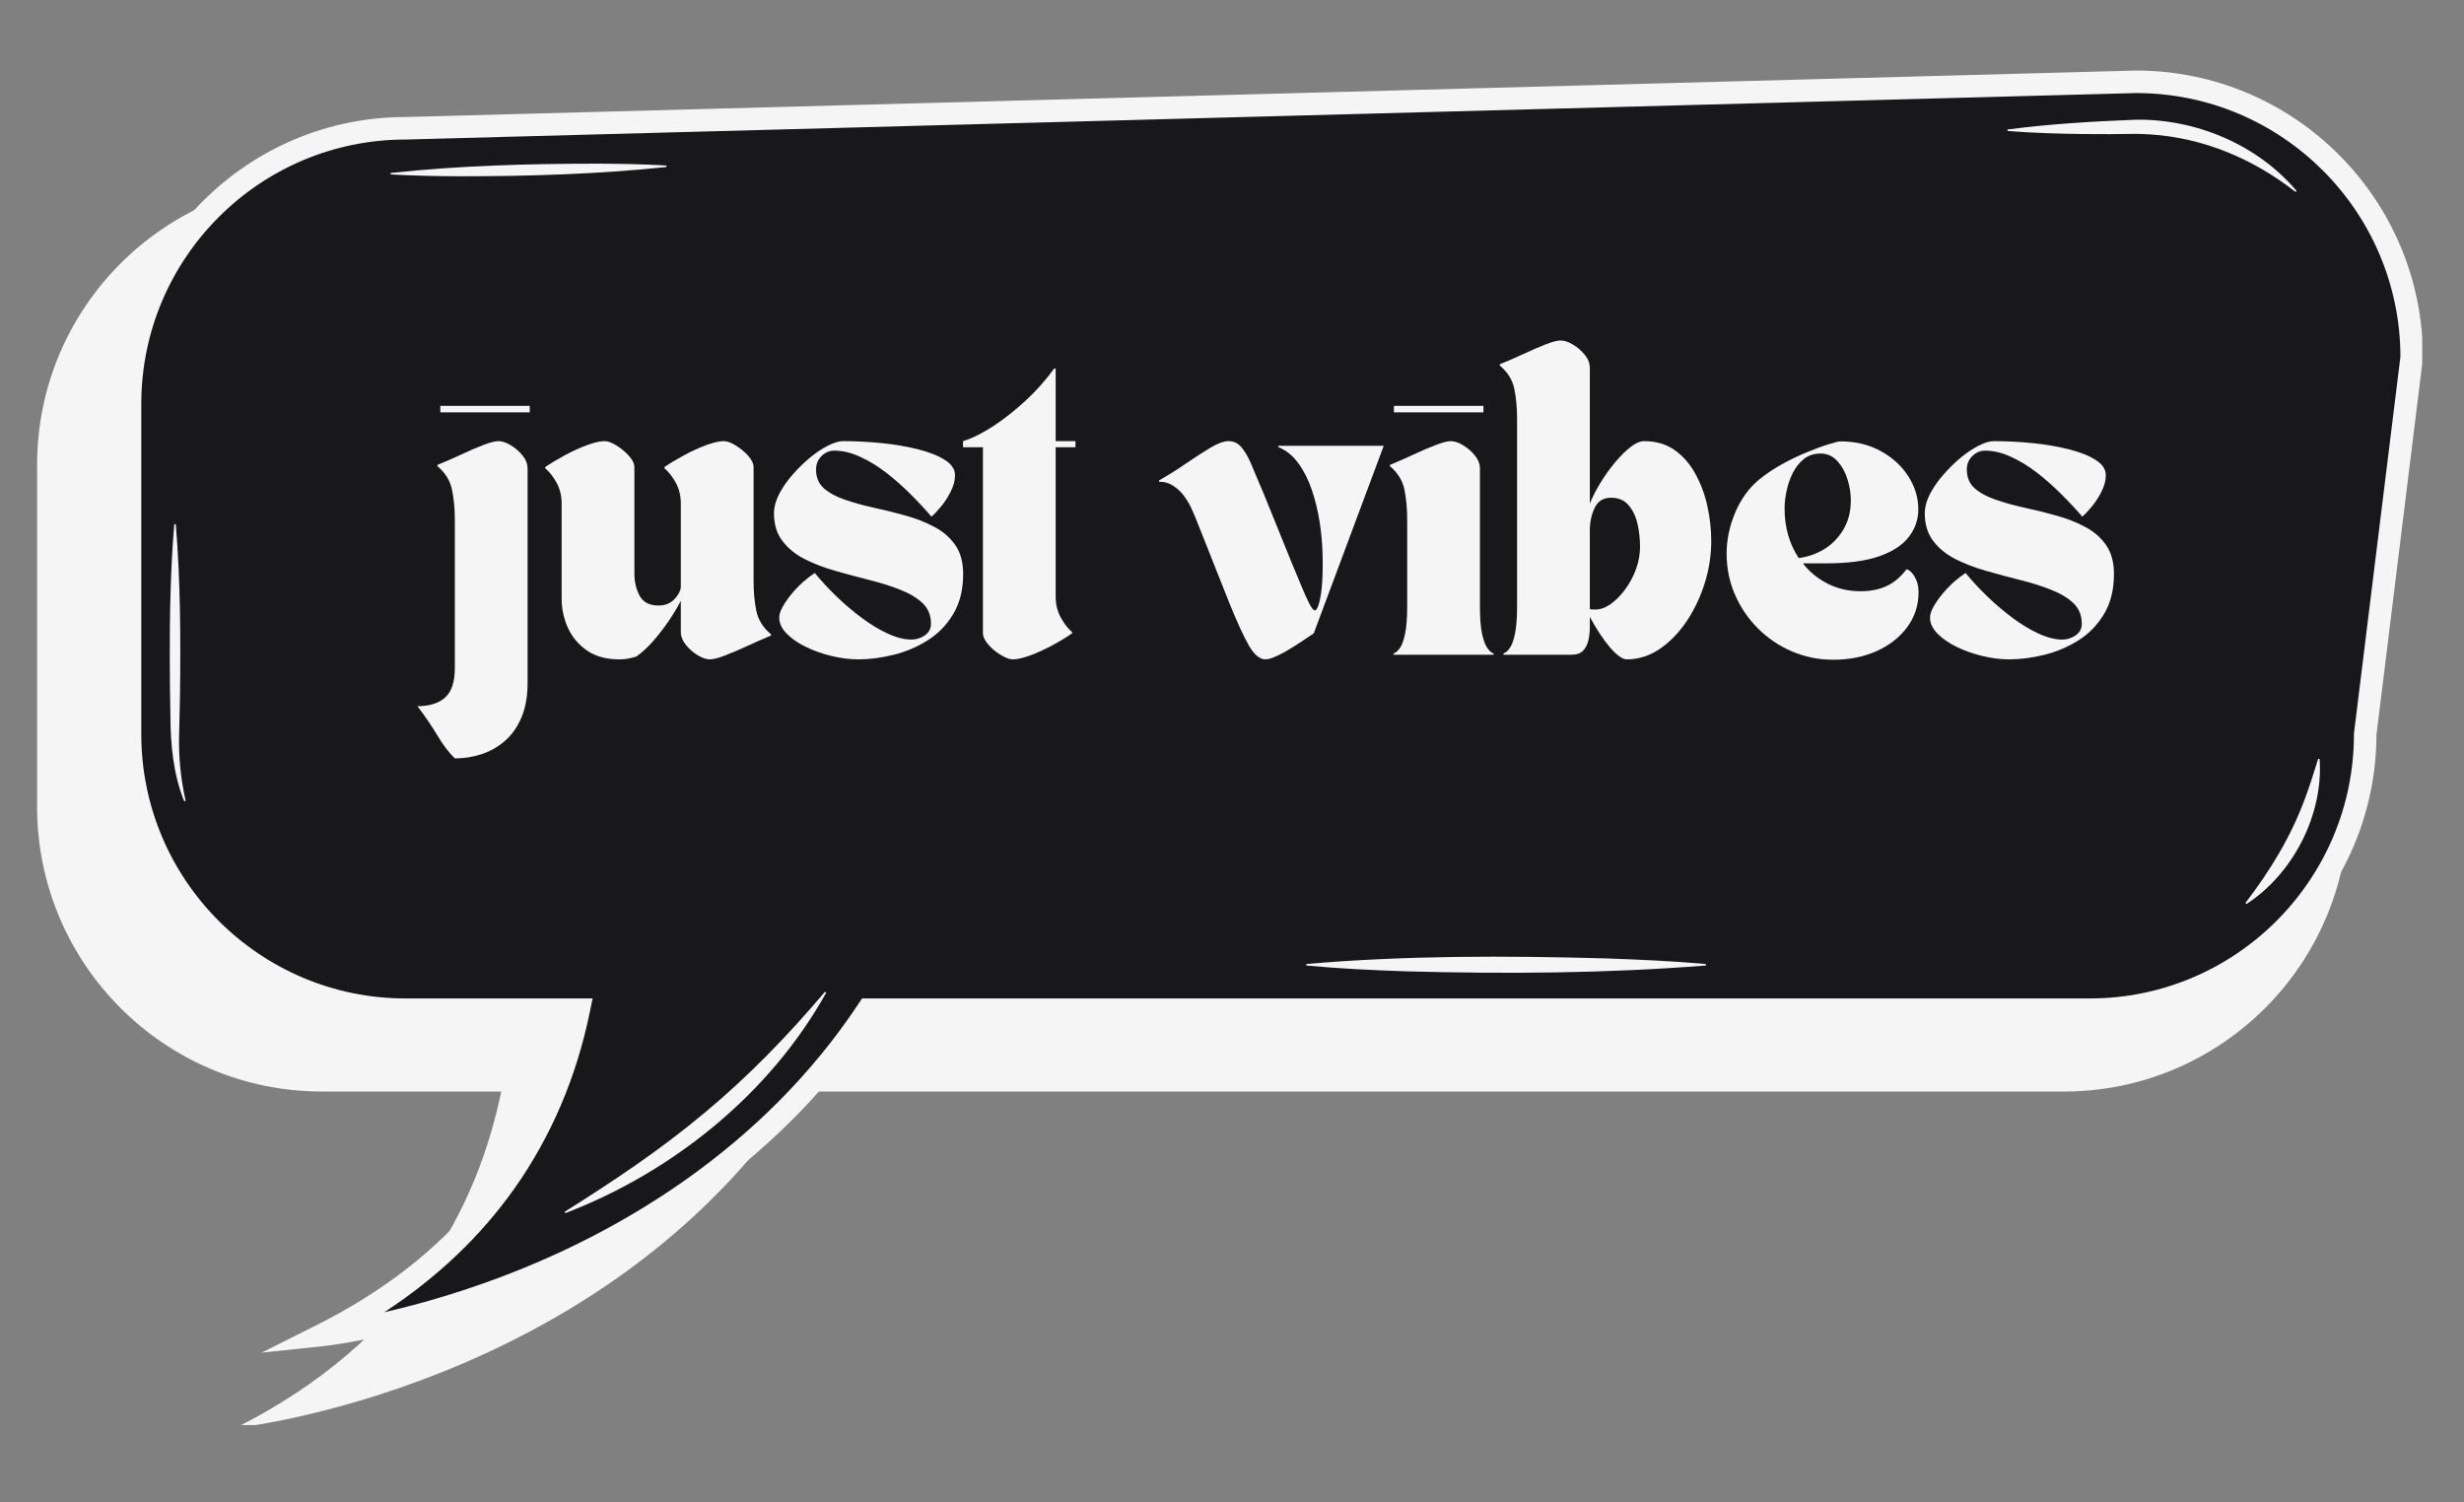
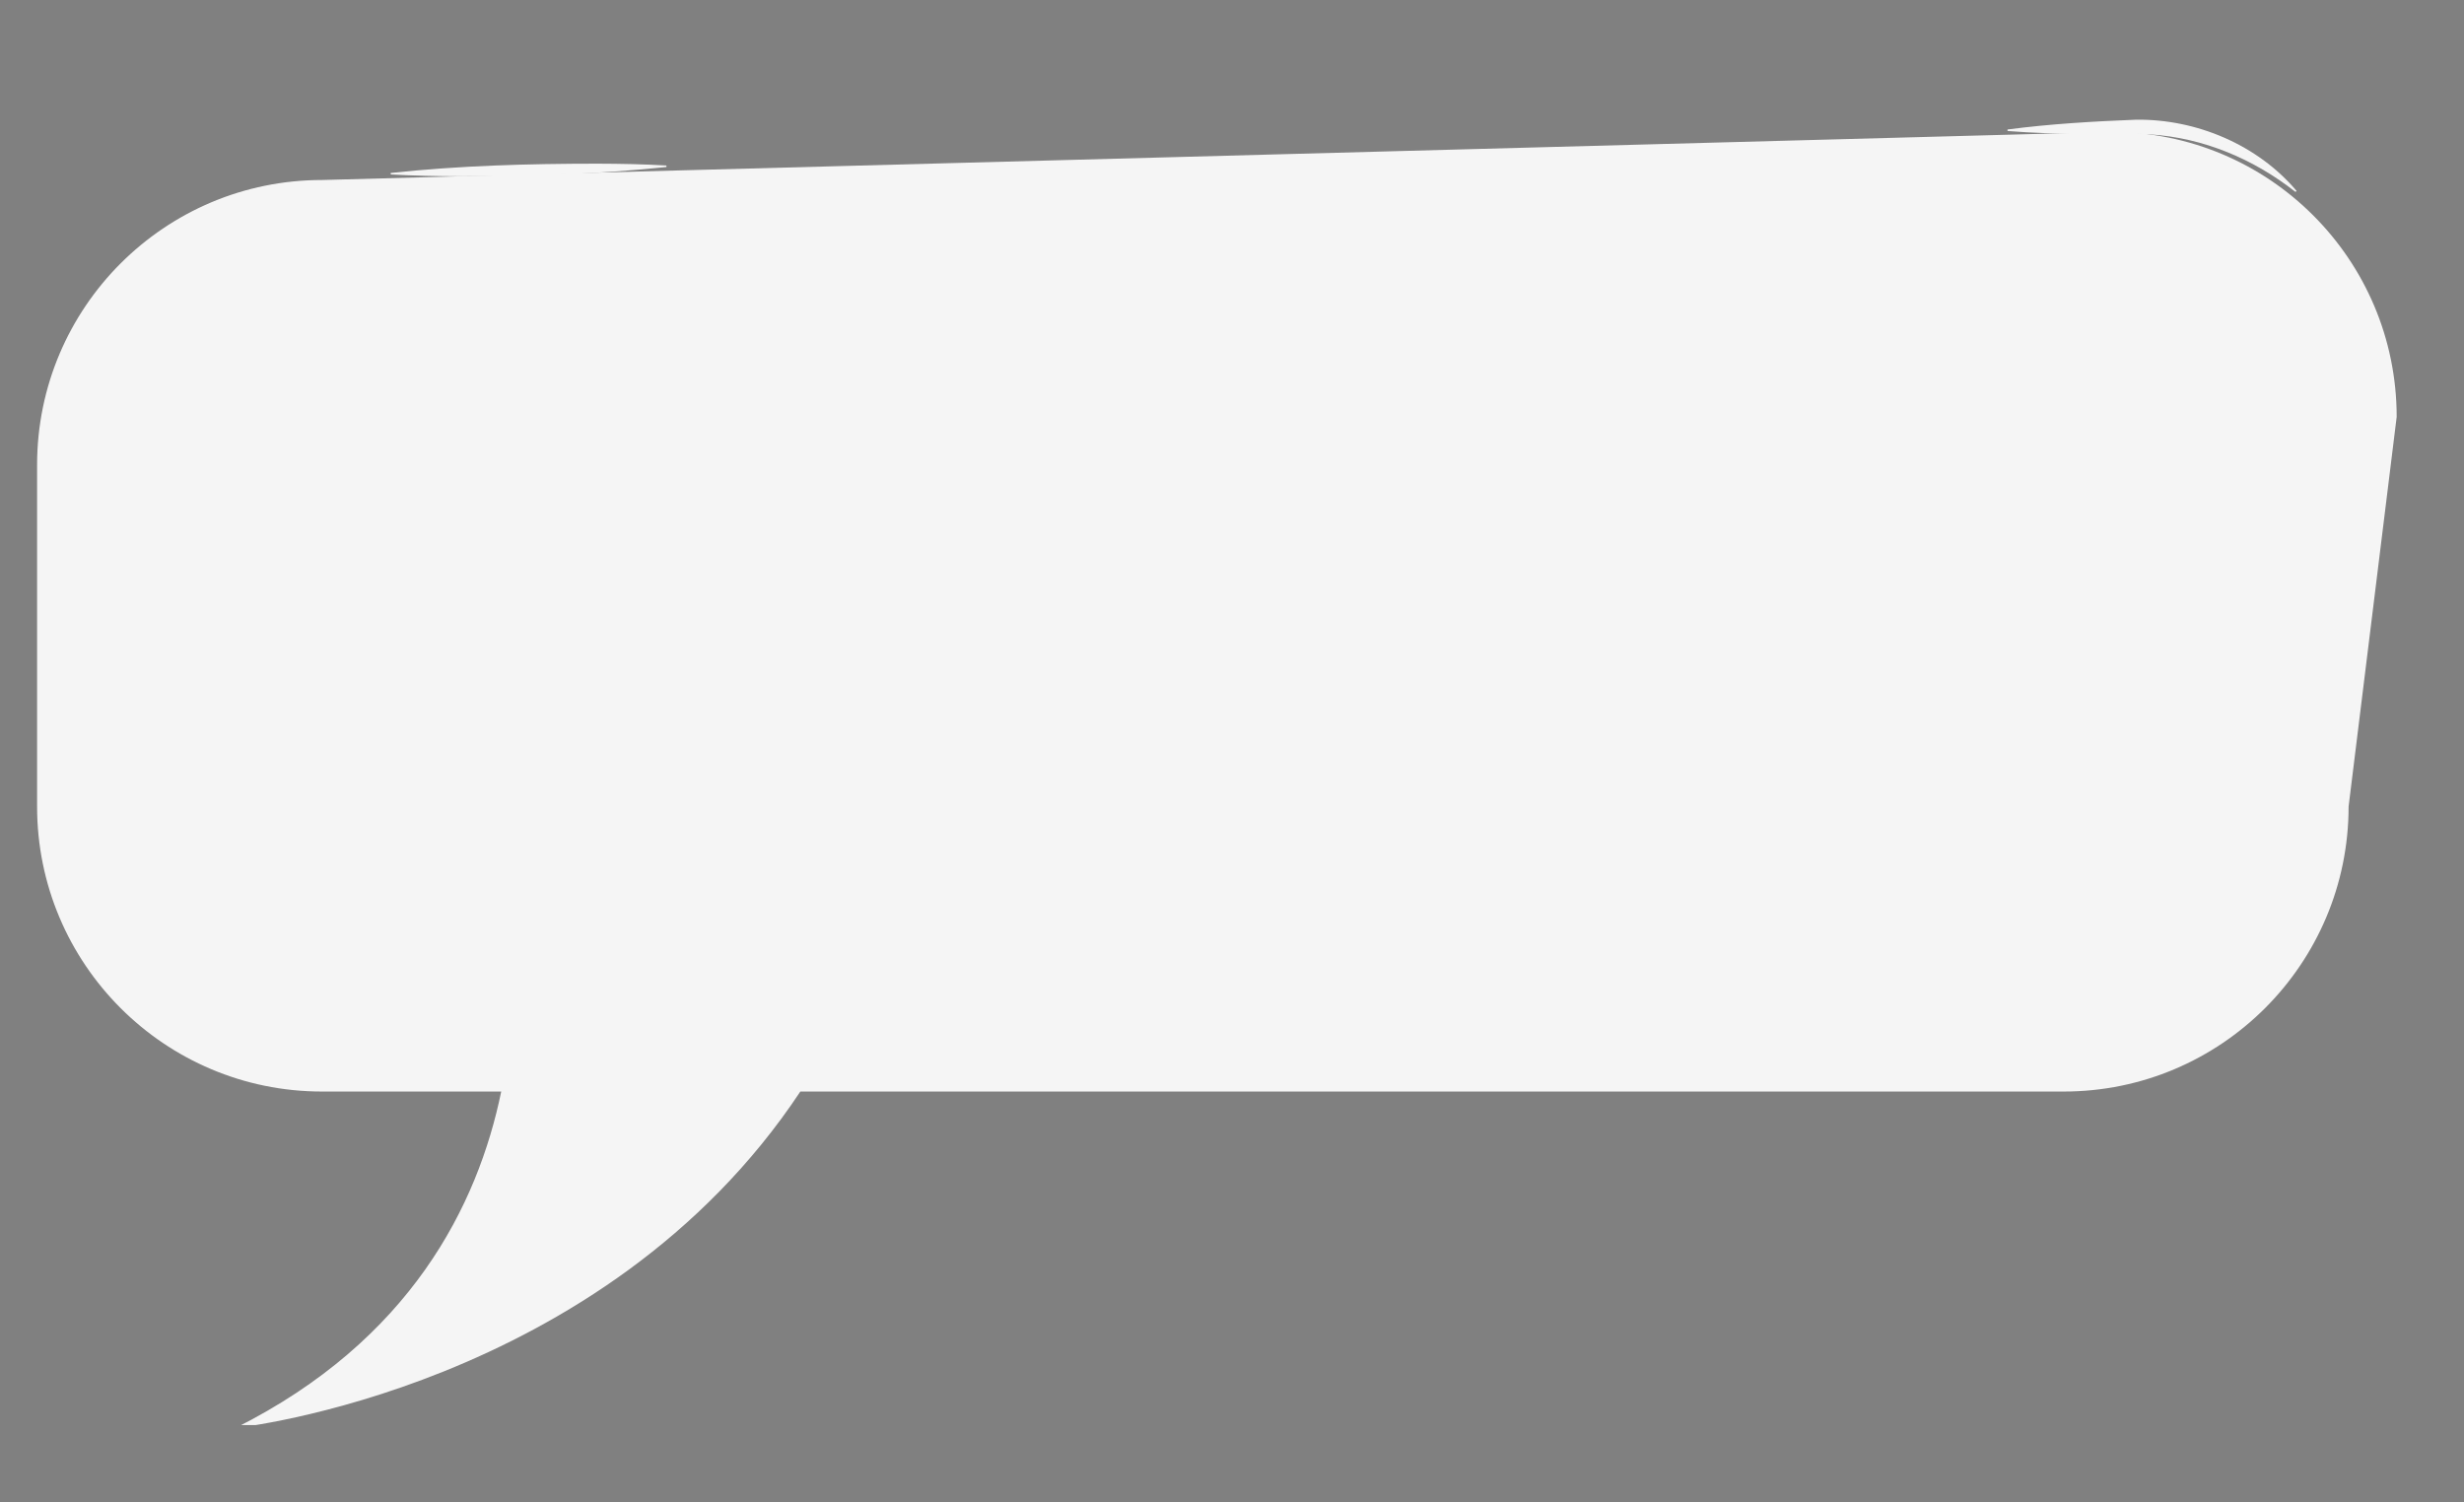
<svg xmlns="http://www.w3.org/2000/svg" width="410" zoomAndPan="magnify" viewBox="0 0 307.5 187.5" height="250" preserveAspectRatio="xMidYMid meet" version="1.0">
  <rect x="0" y="0" width="307.5" height="187.5" fill="#808080" stroke="none" />
  <defs>
    <g />
    <clipPath id="eec9f1b23b">
      <path d="M 4.578 16 L 300 16 L 300 177.848 L 4.578 177.848 Z M 4.578 16 " clip-rule="nonzero" />
    </clipPath>
    <clipPath id="a1bf429bcb">
-       <path d="M 14 8.801 L 302.285 8.801 L 302.285 169 L 14 169 Z M 14 8.801 " clip-rule="nonzero" />
-     </clipPath>
+       </clipPath>
  </defs>
  <g clip-path="url(#eec9f1b23b)">
    <path fill="#f5f5f5" d="M 263.531 16.465 L 40.195 22.465 C 20.555 22.461 4.629 38.387 4.629 58.027 L 4.629 100.66 C 4.629 120.305 20.555 136.227 40.195 136.227 L 62.551 136.227 C 59.633 150.426 51.234 167.266 29.395 178.211 C 29.395 178.211 75.238 173.379 99.879 136.227 L 257.535 136.227 C 277.176 136.227 293.098 120.301 293.098 100.66 L 299.098 52.031 C 299.098 32.387 283.176 16.465 263.535 16.465 Z M 263.531 16.465 " fill-opacity="1" fill-rule="nonzero" />
  </g>
-   <path fill="#18181b" d="M 266.578 10.207 L 50.617 16.008 C 31.625 16.008 16.227 31.406 16.227 50.398 L 16.227 91.625 C 16.227 110.617 31.625 126.012 50.617 126.012 L 72.234 126.012 C 69.414 139.742 61.293 156.027 40.176 166.609 C 40.176 166.609 84.504 161.938 108.328 126.012 L 260.781 126.012 C 279.773 126.012 295.168 110.617 295.168 91.625 L 300.969 44.598 C 300.969 25.605 285.574 10.207 266.578 10.207 Z M 266.578 10.207 " fill-opacity="1" fill-rule="nonzero" />
  <g clip-path="url(#a1bf429bcb)">
    <path fill="#f5f5f5" d="M 32.641 168.816 L 39.547 165.355 C 56.141 157.043 66.543 144.285 70.492 127.418 L 50.617 127.418 C 30.883 127.418 14.824 111.359 14.824 91.625 L 14.824 50.398 C 14.824 30.668 30.871 14.617 50.598 14.605 L 266.559 8.805 L 266.578 8.805 C 286.316 8.805 302.371 24.859 302.371 44.598 L 302.371 44.684 L 302.363 44.77 L 296.574 91.711 C 296.523 111.406 280.488 127.414 260.781 127.414 L 109.082 127.414 C 103.617 135.488 96.684 142.629 88.457 148.645 C 81.723 153.57 74.113 157.754 65.844 161.082 C 51.762 166.75 40.781 167.953 40.324 168.004 L 32.641 168.812 Z M 50.617 17.414 C 32.43 17.414 17.633 32.211 17.633 50.398 L 17.633 91.625 C 17.633 109.812 32.43 124.609 50.617 124.609 L 73.957 124.609 L 73.609 126.297 C 71.938 134.441 68.773 141.848 64.215 148.305 C 59.98 154.297 54.531 159.477 47.961 163.766 C 52.383 162.754 58.32 161.094 64.879 158.449 C 77.496 153.359 95.074 143.469 107.164 125.238 L 107.578 124.609 L 260.781 124.609 C 278.969 124.609 293.766 109.812 293.766 91.625 L 293.766 91.539 L 293.777 91.453 L 299.566 44.516 C 299.52 26.371 284.75 11.625 266.598 11.613 L 50.637 17.414 Z M 50.617 17.414 " fill-opacity="1" fill-rule="nonzero" />
  </g>
  <path fill="#f5f5f5" d="M 103.113 123.883 C 96.082 136.508 83.973 146.258 70.551 151.402 C 70.551 151.402 70.469 151.234 70.469 151.234 C 76.531 147.422 82.43 143.488 87.91 138.895 C 93.402 134.336 98.328 129.238 102.957 123.777 C 102.957 123.777 103.113 123.883 103.113 123.883 Z M 103.113 123.883 " fill-opacity="1" fill-rule="nonzero" />
  <path fill="#f5f5f5" d="M 212.895 120.496 C 200.449 121.484 187.969 121.562 175.496 121.223 C 171.34 121.086 167.184 120.887 163.027 120.496 L 163.027 120.309 C 175.469 119.23 187.957 119.266 200.43 119.609 C 204.582 119.758 208.738 119.941 212.895 120.309 Z M 212.895 120.496 " fill-opacity="1" fill-rule="nonzero" />
-   <path fill="#f5f5f5" d="M 289.484 94.723 C 289.957 101.691 286.184 109.027 280.352 112.828 C 280.352 112.828 280.223 112.691 280.223 112.691 C 283.324 108.641 285.945 104.359 287.688 99.566 C 288.281 97.992 288.777 96.371 289.297 94.703 C 289.297 94.703 289.484 94.723 289.484 94.723 Z M 289.484 94.723 " fill-opacity="1" fill-rule="nonzero" />
  <path fill="#f5f5f5" d="M 250.531 16.16 C 255.867 15.461 261.23 15.148 266.598 14.938 C 274.117 14.848 281.746 18.074 286.605 23.824 C 286.605 23.824 286.477 23.957 286.477 23.957 C 281.238 19.836 274.973 17.191 268.34 16.777 C 267.816 16.73 267.148 16.73 266.621 16.707 C 264.449 16.742 262.242 16.758 260.074 16.73 C 256.898 16.691 253.719 16.602 250.535 16.348 C 250.535 16.348 250.531 16.16 250.531 16.16 Z M 250.531 16.16 " fill-opacity="1" fill-rule="nonzero" />
  <path fill="#f5f5f5" d="M 48.758 21.586 C 57.336 20.664 65.938 20.43 74.555 20.426 C 77.426 20.434 80.293 20.488 83.168 20.656 C 83.168 20.656 83.172 20.844 83.172 20.844 C 74.602 21.742 65.984 22 57.371 22 C 54.504 21.992 51.625 21.93 48.766 21.773 L 48.754 21.59 Z M 48.758 21.586 " fill-opacity="1" fill-rule="nonzero" />
  <path fill="#f5f5f5" d="M 22.988 100.004 C 21.625 96.645 21.273 92.883 21.266 89.262 C 21.227 87.156 21.191 84.855 21.188 82.762 C 21.168 77 21.266 71.168 21.75 65.422 C 21.75 65.422 21.938 65.422 21.938 65.422 C 22.531 72.617 22.555 79.883 22.457 87.094 C 22.441 88.172 22.395 90.352 22.359 91.43 C 22.258 94.273 22.539 97.129 23.168 99.949 Z M 22.988 100.004 " fill-opacity="1" fill-rule="nonzero" />
  <g fill="#f5f5f5" fill-opacity="1">
    <g transform="translate(51.701, 81.711)">
      <g>
        <path d="M 0.391 6.422 C 1.91 6.422 3.066 6.055 3.859 5.328 C 4.66 4.609 5.062 3.383 5.062 1.656 L 5.062 -16.844 C 5.062 -18.238 4.941 -19.492 4.703 -20.609 C 4.473 -21.734 3.867 -22.707 2.891 -23.531 L 2.891 -23.688 C 3.898 -24.102 4.898 -24.539 5.891 -25 C 6.879 -25.469 7.785 -25.859 8.609 -26.172 C 9.441 -26.492 10.078 -26.656 10.516 -26.656 C 10.953 -26.656 11.453 -26.488 12.016 -26.156 C 12.586 -25.82 13.082 -25.395 13.5 -24.875 C 13.926 -24.363 14.141 -23.812 14.141 -23.219 L 14.141 3.516 C 14.141 5.211 13.879 6.66 13.359 7.859 C 12.848 9.055 12.156 10.031 11.281 10.781 C 10.406 11.531 9.43 12.078 8.359 12.422 C 7.297 12.766 6.195 12.938 5.062 12.938 C 4.344 12.25 3.613 11.289 2.875 10.062 C 2.145 8.844 1.316 7.629 0.391 6.422 Z M 3.25 -31.062 L 14.406 -31.062 L 14.406 -30.25 L 3.25 -30.25 Z M 3.25 -31.062 " />
      </g>
    </g>
  </g>
  <g fill="#f5f5f5" fill-opacity="1">
    <g transform="translate(67.654, 81.711)">
      <g>
        <path d="M 0.391 -23.422 C 1.109 -23.91 1.93 -24.406 2.859 -24.906 C 3.785 -25.406 4.695 -25.82 5.594 -26.156 C 6.5 -26.488 7.238 -26.656 7.812 -26.656 C 8.219 -26.656 8.707 -26.473 9.281 -26.109 C 9.863 -25.754 10.379 -25.328 10.828 -24.828 C 11.285 -24.328 11.516 -23.844 11.516 -23.375 L 11.516 -10.125 C 11.516 -9.094 11.734 -8.172 12.172 -7.359 C 12.609 -6.547 13.395 -6.141 14.531 -6.141 C 15.332 -6.141 15.984 -6.395 16.484 -6.906 C 16.984 -7.426 17.258 -7.93 17.312 -8.422 L 17.312 -18.859 C 17.312 -19.836 17.098 -20.711 16.672 -21.484 C 16.242 -22.254 15.773 -22.848 15.266 -23.266 L 15.266 -23.422 C 15.984 -23.91 16.805 -24.406 17.734 -24.906 C 18.66 -25.406 19.57 -25.82 20.469 -26.156 C 21.375 -26.488 22.113 -26.656 22.688 -26.656 C 23.094 -26.656 23.586 -26.473 24.172 -26.109 C 24.754 -25.754 25.27 -25.328 25.719 -24.828 C 26.164 -24.328 26.391 -23.844 26.391 -23.375 L 26.391 -9.234 C 26.391 -7.848 26.504 -6.594 26.734 -5.469 C 26.973 -4.344 27.582 -3.367 28.562 -2.547 L 28.562 -2.391 C 27.582 -1.984 26.586 -1.547 25.578 -1.078 C 24.578 -0.617 23.66 -0.227 22.828 0.094 C 22.004 0.414 21.375 0.578 20.938 0.578 C 20.5 0.578 20 0.41 19.438 0.078 C 18.875 -0.254 18.379 -0.688 17.953 -1.219 C 17.523 -1.75 17.312 -2.297 17.312 -2.859 L 17.312 -6.719 C 16.895 -5.926 16.383 -5.082 15.781 -4.188 C 15.176 -3.301 14.523 -2.461 13.828 -1.672 C 13.141 -0.891 12.445 -0.254 11.75 0.234 C 11.383 0.336 11.047 0.422 10.734 0.484 C 10.43 0.547 10.062 0.578 9.625 0.578 C 8.02 0.578 6.68 0.211 5.609 -0.516 C 4.547 -1.254 3.75 -2.203 3.219 -3.359 C 2.695 -4.516 2.438 -5.727 2.438 -7 L 2.438 -18.859 C 2.438 -19.836 2.223 -20.711 1.797 -21.484 C 1.367 -22.254 0.898 -22.848 0.391 -23.266 Z M 0.391 -23.422 " />
      </g>
    </g>
  </g>
  <g fill="#f5f5f5" fill-opacity="1">
    <g transform="translate(96.199, 81.711)">
      <g>
        <path d="M 19.984 -3.859 C 19.984 -4.922 19.629 -5.785 18.922 -6.453 C 18.211 -7.117 17.273 -7.676 16.109 -8.125 C 14.953 -8.582 13.676 -8.984 12.281 -9.328 C 10.895 -9.68 9.5 -10.055 8.094 -10.453 C 6.688 -10.848 5.406 -11.336 4.25 -11.922 C 3.094 -12.504 2.16 -13.258 1.453 -14.188 C 0.742 -15.113 0.391 -16.27 0.391 -17.656 C 0.391 -18.406 0.598 -19.191 1.016 -20.016 C 1.441 -20.836 1.992 -21.641 2.672 -22.422 C 3.359 -23.211 4.086 -23.93 4.859 -24.578 C 5.641 -25.223 6.395 -25.727 7.125 -26.094 C 7.863 -26.469 8.488 -26.656 9 -26.656 C 10.602 -26.656 12.227 -26.57 13.875 -26.406 C 15.52 -26.238 17.031 -25.977 18.406 -25.625 C 19.789 -25.281 20.898 -24.836 21.734 -24.297 C 22.566 -23.766 22.984 -23.133 22.984 -22.406 C 22.984 -21.738 22.801 -21.051 22.438 -20.344 C 22.082 -19.633 21.672 -19.004 21.203 -18.453 C 20.742 -17.898 20.359 -17.492 20.047 -17.234 C 19.254 -18.16 18.375 -19.102 17.406 -20.062 C 16.438 -21.031 15.426 -21.922 14.375 -22.734 C 13.32 -23.547 12.242 -24.203 11.141 -24.703 C 10.047 -25.211 8.973 -25.469 7.922 -25.469 C 7.305 -25.469 6.77 -25.238 6.312 -24.781 C 5.863 -24.332 5.641 -23.773 5.641 -23.109 C 5.641 -22.129 5.969 -21.348 6.625 -20.766 C 7.281 -20.191 8.156 -19.719 9.25 -19.344 C 10.344 -18.969 11.547 -18.633 12.859 -18.344 C 14.18 -18.062 15.488 -17.738 16.781 -17.375 C 18.082 -17.02 19.281 -16.551 20.375 -15.969 C 21.477 -15.395 22.359 -14.633 23.016 -13.688 C 23.672 -12.75 24 -11.547 24 -10.078 C 24 -8.098 23.582 -6.426 22.75 -5.062 C 21.926 -3.695 20.859 -2.602 19.547 -1.781 C 18.234 -0.957 16.816 -0.359 15.297 0.016 C 13.773 0.391 12.32 0.578 10.938 0.578 C 9.852 0.578 8.727 0.438 7.562 0.156 C 6.406 -0.125 5.336 -0.504 4.359 -0.984 C 3.379 -1.461 2.582 -2.016 1.969 -2.641 C 1.352 -3.273 1.047 -3.941 1.047 -4.641 C 1.047 -5.023 1.191 -5.477 1.484 -6 C 1.785 -6.531 2.164 -7.07 2.625 -7.625 C 3.094 -8.188 3.582 -8.691 4.094 -9.141 C 4.613 -9.586 5.078 -9.941 5.484 -10.203 C 6.285 -9.223 7.191 -8.242 8.203 -7.266 C 9.223 -6.285 10.281 -5.391 11.375 -4.578 C 12.469 -3.766 13.551 -3.113 14.625 -2.625 C 15.695 -2.133 16.672 -1.891 17.547 -1.891 C 18.141 -1.891 18.691 -2.062 19.203 -2.406 C 19.723 -2.758 19.984 -3.242 19.984 -3.859 Z M 19.984 -3.859 " />
      </g>
    </g>
  </g>
  <g fill="#f5f5f5" fill-opacity="1">
    <g transform="translate(120.573, 81.711)">
      <g>
        <path d="M 2.094 -25.891 L -0.391 -25.891 L -0.391 -26.656 C 0.828 -27.039 2.117 -27.688 3.484 -28.594 C 4.848 -29.5 6.188 -30.562 7.5 -31.781 C 8.812 -33.008 9.969 -34.316 10.969 -35.703 L 11.172 -35.703 L 11.172 -26.656 L 13.641 -26.656 L 13.641 -25.891 L 11.172 -25.891 L 11.172 -7.219 C 11.172 -6.27 11.391 -5.398 11.828 -4.609 C 12.266 -3.828 12.727 -3.234 13.219 -2.828 L 13.219 -2.672 C 12.52 -2.18 11.695 -1.68 10.75 -1.172 C 9.812 -0.672 8.898 -0.254 8.016 0.078 C 7.129 0.41 6.391 0.578 5.797 0.578 C 5.41 0.578 4.922 0.395 4.328 0.031 C 3.734 -0.32 3.211 -0.754 2.766 -1.266 C 2.316 -1.785 2.094 -2.266 2.094 -2.703 Z M 2.094 -25.891 " />
      </g>
    </g>
  </g>
  <g fill="#f5f5f5" fill-opacity="1">
    <g transform="translate(134.594, 81.711)">
      <g />
    </g>
  </g>
  <g fill="#f5f5f5" fill-opacity="1">
    <g transform="translate(144.251, 81.711)">
      <g>
        <path d="M 0.391 -21.75 C 1.523 -22.395 2.645 -23.098 3.75 -23.859 C 4.852 -24.617 5.867 -25.273 6.797 -25.828 C 7.723 -26.379 8.484 -26.656 9.078 -26.656 C 9.723 -26.656 10.258 -26.395 10.688 -25.875 C 11.113 -25.363 11.492 -24.723 11.828 -23.953 C 12.16 -23.18 12.484 -22.41 12.797 -21.641 C 13.18 -20.766 13.609 -19.738 14.078 -18.562 C 14.555 -17.395 15.039 -16.203 15.531 -14.984 C 16.02 -13.773 16.473 -12.656 16.891 -11.625 C 17.348 -10.52 17.77 -9.504 18.156 -8.578 C 18.539 -7.648 18.875 -6.91 19.156 -6.359 C 19.445 -5.805 19.672 -5.531 19.828 -5.531 C 20.023 -5.531 20.207 -5.844 20.375 -6.469 C 20.551 -7.102 20.676 -7.953 20.75 -9.016 C 20.82 -10.086 20.836 -11.285 20.797 -12.609 C 20.766 -13.941 20.641 -15.289 20.422 -16.656 C 20.203 -18.02 19.879 -19.332 19.453 -20.594 C 19.023 -21.852 18.469 -22.953 17.781 -23.891 C 17.102 -24.836 16.266 -25.516 15.266 -25.922 L 15.266 -26.078 L 28.438 -26.078 L 19.703 -2.672 C 19.703 -2.672 19.461 -2.508 18.984 -2.188 C 18.516 -1.863 17.938 -1.484 17.25 -1.047 C 16.57 -0.609 15.895 -0.227 15.219 0.094 C 14.551 0.414 14.035 0.578 13.672 0.578 C 12.953 0.578 12.258 -0.004 11.594 -1.172 C 10.926 -2.348 10.141 -4.055 9.234 -6.297 C 8.816 -7.348 8.336 -8.551 7.797 -9.906 C 7.266 -11.258 6.738 -12.586 6.219 -13.891 C 5.707 -15.191 5.27 -16.289 4.906 -17.188 C 4.801 -17.445 4.641 -17.816 4.422 -18.297 C 4.203 -18.773 3.91 -19.266 3.547 -19.766 C 3.191 -20.266 2.75 -20.691 2.219 -21.047 C 1.695 -21.41 1.086 -21.594 0.391 -21.594 Z M 0.391 -21.75 " />
      </g>
    </g>
  </g>
  <g fill="#f5f5f5" fill-opacity="1">
    <g transform="translate(173.067, 81.711)">
      <g>
        <path d="M 2.547 -16.844 C 2.547 -18.238 2.43 -19.492 2.203 -20.609 C 1.973 -21.734 1.367 -22.707 0.391 -23.531 L 0.391 -23.688 C 1.391 -24.102 2.383 -24.539 3.375 -25 C 4.375 -25.469 5.285 -25.859 6.109 -26.172 C 6.93 -26.492 7.562 -26.656 8 -26.656 C 8.438 -26.656 8.938 -26.488 9.5 -26.156 C 10.07 -25.82 10.566 -25.395 10.984 -24.875 C 11.41 -24.363 11.625 -23.812 11.625 -23.219 L 11.625 -6.031 C 11.625 -4.613 11.707 -3.5 11.875 -2.688 C 12.051 -1.875 12.254 -1.289 12.484 -0.938 C 12.711 -0.594 12.91 -0.375 13.078 -0.281 C 13.242 -0.195 13.328 -0.156 13.328 -0.156 L 13.328 0 L 0.844 0 L 0.844 -0.156 C 0.844 -0.156 0.926 -0.195 1.094 -0.281 C 1.27 -0.375 1.473 -0.594 1.703 -0.938 C 1.93 -1.289 2.129 -1.875 2.297 -2.688 C 2.461 -3.5 2.547 -4.613 2.547 -6.031 Z M 0.891 -30.25 L 0.891 -31.062 L 12.062 -31.062 L 12.062 -30.25 Z M 0.891 -30.25 " />
      </g>
    </g>
  </g>
  <g fill="#f5f5f5" fill-opacity="1">
    <g transform="translate(186.78, 81.711)">
      <g>
        <path d="M 2.547 -29.406 C 2.547 -30.801 2.43 -32.055 2.203 -33.172 C 1.973 -34.297 1.367 -35.27 0.391 -36.094 L 0.391 -36.25 C 1.391 -36.656 2.383 -37.086 3.375 -37.547 C 4.375 -38.016 5.285 -38.41 6.109 -38.734 C 6.93 -39.055 7.562 -39.219 8 -39.219 C 8.438 -39.219 8.938 -39.051 9.5 -38.719 C 10.07 -38.383 10.566 -37.957 10.984 -37.438 C 11.41 -36.926 11.625 -36.375 11.625 -35.781 L 11.625 -18.859 C 11.938 -19.648 12.367 -20.5 12.922 -21.406 C 13.473 -22.312 14.078 -23.16 14.734 -23.953 C 15.398 -24.754 16.051 -25.406 16.688 -25.906 C 17.332 -26.406 17.898 -26.656 18.391 -26.656 C 19.891 -26.656 21.164 -26.281 22.219 -25.531 C 23.27 -24.789 24.129 -23.805 24.797 -22.578 C 25.473 -21.359 25.973 -20.016 26.297 -18.547 C 26.617 -17.078 26.781 -15.625 26.781 -14.188 C 26.781 -12.426 26.508 -10.676 25.969 -8.938 C 25.426 -7.207 24.672 -5.617 23.703 -4.172 C 22.734 -2.734 21.613 -1.582 20.344 -0.719 C 19.07 0.145 17.703 0.578 16.234 0.578 C 15.711 0.578 15.031 0.098 14.188 -0.859 C 13.352 -1.828 12.5 -3.113 11.625 -4.719 L 11.625 -3.438 C 11.625 -2.895 11.566 -2.359 11.453 -1.828 C 11.336 -1.305 11.117 -0.867 10.797 -0.516 C 10.473 -0.172 9.988 0 9.344 0 L 0.844 0 L 0.844 -0.156 C 0.844 -0.156 0.926 -0.195 1.094 -0.281 C 1.27 -0.375 1.473 -0.594 1.703 -0.938 C 1.93 -1.289 2.129 -1.875 2.297 -2.688 C 2.461 -3.5 2.547 -4.613 2.547 -6.031 Z M 11.625 -5.688 C 11.758 -5.656 11.992 -5.641 12.328 -5.641 C 12.941 -5.641 13.578 -5.867 14.234 -6.328 C 14.891 -6.797 15.492 -7.41 16.047 -8.172 C 16.609 -8.93 17.055 -9.77 17.391 -10.688 C 17.723 -11.602 17.891 -12.523 17.891 -13.453 C 17.891 -14.484 17.781 -15.461 17.562 -16.391 C 17.344 -17.316 16.969 -18.082 16.438 -18.688 C 15.914 -19.289 15.191 -19.594 14.266 -19.594 C 13.305 -19.594 12.625 -19.164 12.219 -18.312 C 11.82 -17.469 11.625 -16.516 11.625 -15.453 Z M 11.625 -5.688 " />
      </g>
    </g>
  </g>
  <g fill="#f5f5f5" fill-opacity="1">
    <g transform="translate(214.321, 81.711)">
      <g>
        <path d="M 1.156 -12.641 C 1.156 -14.336 1.508 -16.031 2.219 -17.719 C 2.926 -19.406 3.91 -20.773 5.172 -21.828 C 6.023 -22.523 6.984 -23.172 8.047 -23.766 C 9.117 -24.359 10.172 -24.863 11.203 -25.281 C 12.234 -25.707 13.129 -26.035 13.891 -26.266 C 14.648 -26.504 15.133 -26.625 15.344 -26.625 C 17.25 -26.625 18.926 -26.223 20.375 -25.422 C 21.832 -24.629 22.977 -23.586 23.812 -22.297 C 24.656 -21.004 25.078 -19.613 25.078 -18.125 C 25.078 -16.863 24.68 -15.723 23.891 -14.703 C 23.109 -13.68 21.875 -12.875 20.188 -12.281 C 18.5 -11.695 16.289 -11.406 13.562 -11.406 L 10.672 -11.406 C 11.516 -10.32 12.562 -9.469 13.812 -8.844 C 15.062 -8.227 16.41 -7.922 17.859 -7.922 C 19.117 -7.922 20.211 -8.141 21.141 -8.578 C 22.066 -9.016 22.891 -9.711 23.609 -10.672 C 23.992 -10.566 24.336 -10.242 24.641 -9.703 C 24.953 -9.16 25.109 -8.531 25.109 -7.812 C 25.109 -6.188 24.641 -4.734 23.703 -3.453 C 22.766 -2.18 21.488 -1.18 19.875 -0.453 C 18.27 0.266 16.461 0.625 14.453 0.625 C 12.648 0.625 10.941 0.281 9.328 -0.406 C 7.723 -1.094 6.305 -2.047 5.078 -3.266 C 3.859 -4.484 2.898 -5.891 2.203 -7.484 C 1.504 -9.086 1.156 -10.805 1.156 -12.641 Z M 12.875 -25.109 C 12.07 -25.109 11.383 -24.883 10.812 -24.438 C 10.25 -23.988 9.785 -23.41 9.422 -22.703 C 9.066 -21.992 8.805 -21.242 8.641 -20.453 C 8.473 -19.672 8.391 -18.93 8.391 -18.234 C 8.391 -17.055 8.539 -15.941 8.844 -14.891 C 9.156 -13.848 9.594 -12.906 10.156 -12.062 C 11.289 -12.207 12.348 -12.578 13.328 -13.172 C 14.305 -13.766 15.102 -14.578 15.719 -15.609 C 16.344 -16.641 16.656 -17.863 16.656 -19.281 C 16.656 -20.102 16.52 -20.961 16.25 -21.859 C 15.977 -22.766 15.555 -23.531 14.984 -24.156 C 14.422 -24.789 13.719 -25.109 12.875 -25.109 Z M 12.875 -25.109 " />
      </g>
    </g>
  </g>
  <g fill="#f5f5f5" fill-opacity="1">
    <g transform="translate(239.815, 81.711)">
      <g>
        <path d="M 19.984 -3.859 C 19.984 -4.922 19.629 -5.785 18.922 -6.453 C 18.211 -7.117 17.273 -7.676 16.109 -8.125 C 14.953 -8.582 13.676 -8.984 12.281 -9.328 C 10.895 -9.68 9.5 -10.055 8.094 -10.453 C 6.688 -10.848 5.406 -11.336 4.25 -11.922 C 3.094 -12.504 2.16 -13.258 1.453 -14.188 C 0.742 -15.113 0.391 -16.27 0.391 -17.656 C 0.391 -18.406 0.598 -19.191 1.016 -20.016 C 1.441 -20.836 1.992 -21.641 2.672 -22.422 C 3.359 -23.211 4.086 -23.93 4.859 -24.578 C 5.641 -25.223 6.395 -25.727 7.125 -26.094 C 7.863 -26.469 8.488 -26.656 9 -26.656 C 10.602 -26.656 12.227 -26.57 13.875 -26.406 C 15.52 -26.238 17.031 -25.977 18.406 -25.625 C 19.789 -25.281 20.898 -24.836 21.734 -24.297 C 22.566 -23.766 22.984 -23.133 22.984 -22.406 C 22.984 -21.738 22.801 -21.051 22.438 -20.344 C 22.082 -19.633 21.672 -19.004 21.203 -18.453 C 20.742 -17.898 20.359 -17.492 20.047 -17.234 C 19.254 -18.16 18.375 -19.102 17.406 -20.062 C 16.438 -21.031 15.426 -21.922 14.375 -22.734 C 13.32 -23.547 12.242 -24.203 11.141 -24.703 C 10.047 -25.211 8.973 -25.469 7.922 -25.469 C 7.305 -25.469 6.77 -25.238 6.312 -24.781 C 5.863 -24.332 5.641 -23.773 5.641 -23.109 C 5.641 -22.129 5.969 -21.348 6.625 -20.766 C 7.281 -20.191 8.156 -19.719 9.25 -19.344 C 10.344 -18.969 11.547 -18.633 12.859 -18.344 C 14.18 -18.062 15.488 -17.738 16.781 -17.375 C 18.082 -17.02 19.281 -16.551 20.375 -15.969 C 21.477 -15.395 22.359 -14.633 23.016 -13.688 C 23.672 -12.75 24 -11.547 24 -10.078 C 24 -8.098 23.582 -6.426 22.75 -5.062 C 21.926 -3.695 20.859 -2.602 19.547 -1.781 C 18.234 -0.957 16.816 -0.359 15.297 0.016 C 13.773 0.391 12.32 0.578 10.938 0.578 C 9.852 0.578 8.727 0.438 7.562 0.156 C 6.406 -0.125 5.336 -0.504 4.359 -0.984 C 3.379 -1.461 2.582 -2.016 1.969 -2.641 C 1.352 -3.273 1.047 -3.941 1.047 -4.641 C 1.047 -5.023 1.191 -5.477 1.484 -6 C 1.785 -6.531 2.164 -7.07 2.625 -7.625 C 3.094 -8.188 3.582 -8.691 4.094 -9.141 C 4.613 -9.586 5.078 -9.941 5.484 -10.203 C 6.285 -9.223 7.191 -8.242 8.203 -7.266 C 9.223 -6.285 10.281 -5.391 11.375 -4.578 C 12.469 -3.766 13.551 -3.113 14.625 -2.625 C 15.695 -2.133 16.672 -1.891 17.547 -1.891 C 18.141 -1.891 18.691 -2.062 19.203 -2.406 C 19.723 -2.758 19.984 -3.242 19.984 -3.859 Z M 19.984 -3.859 " />
      </g>
    </g>
  </g>
</svg>